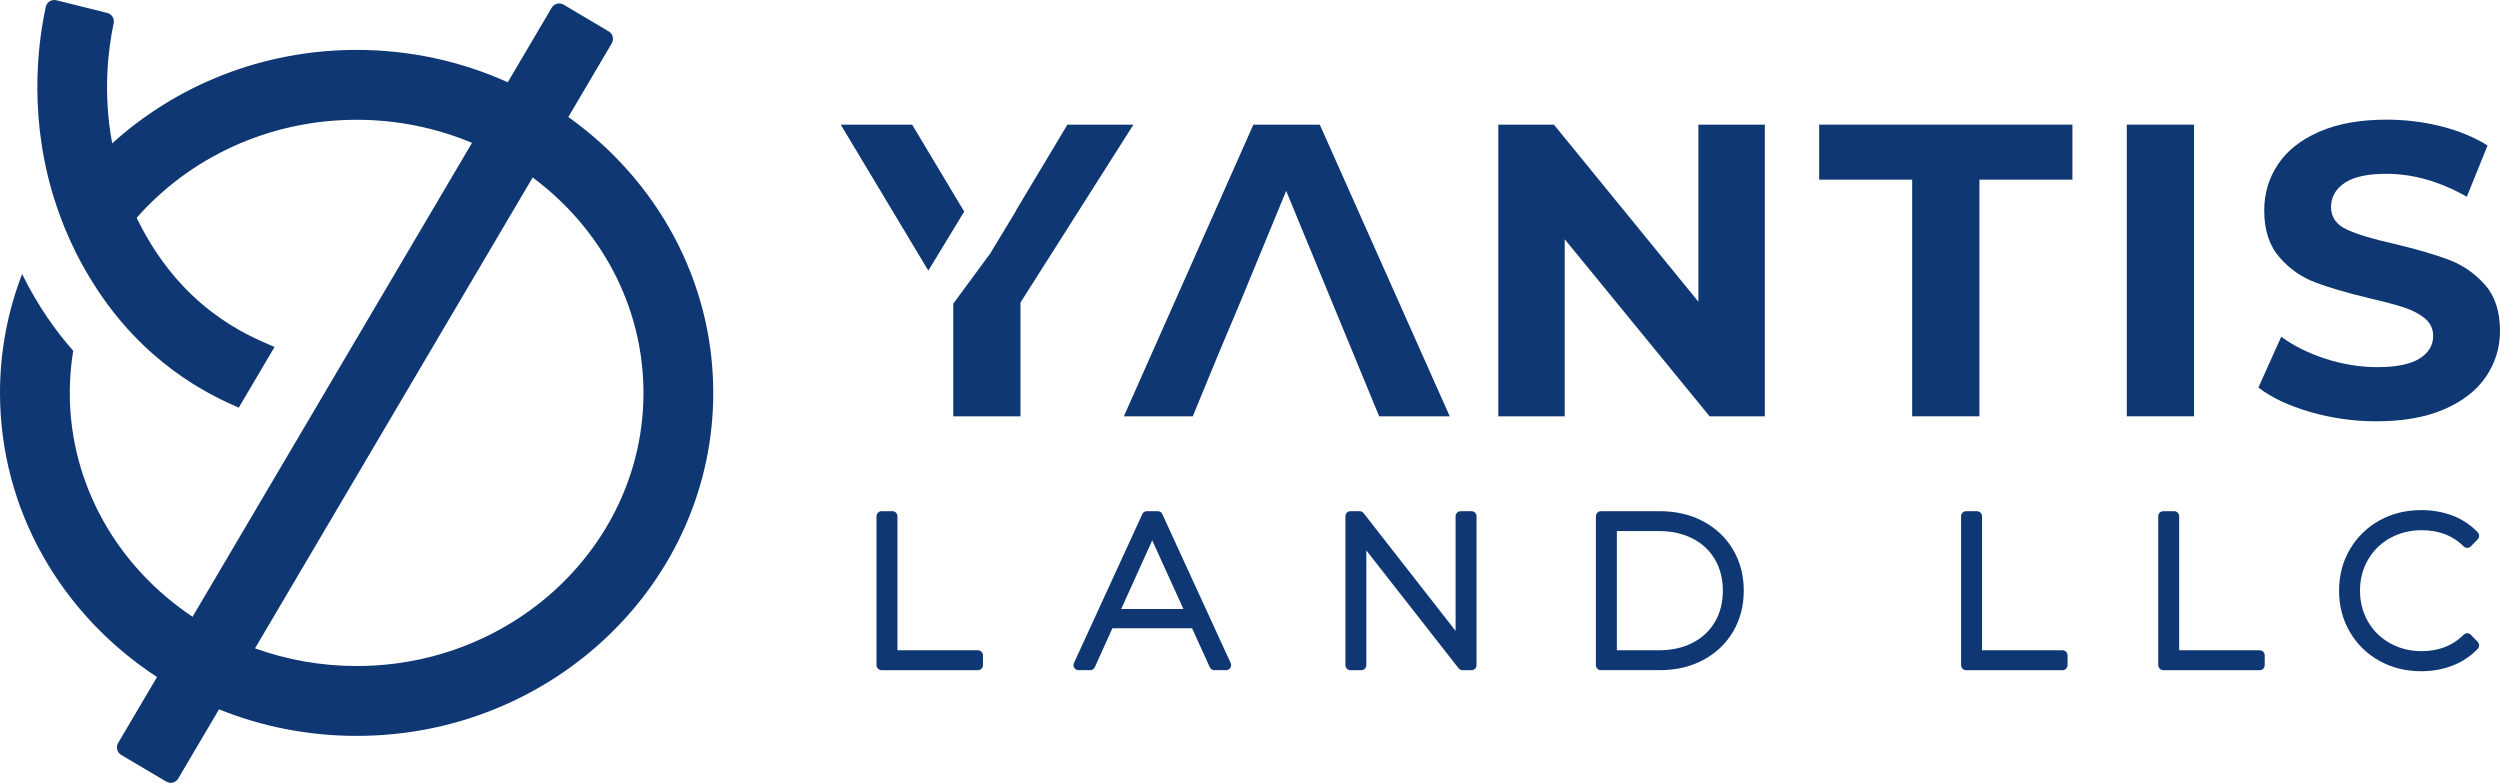
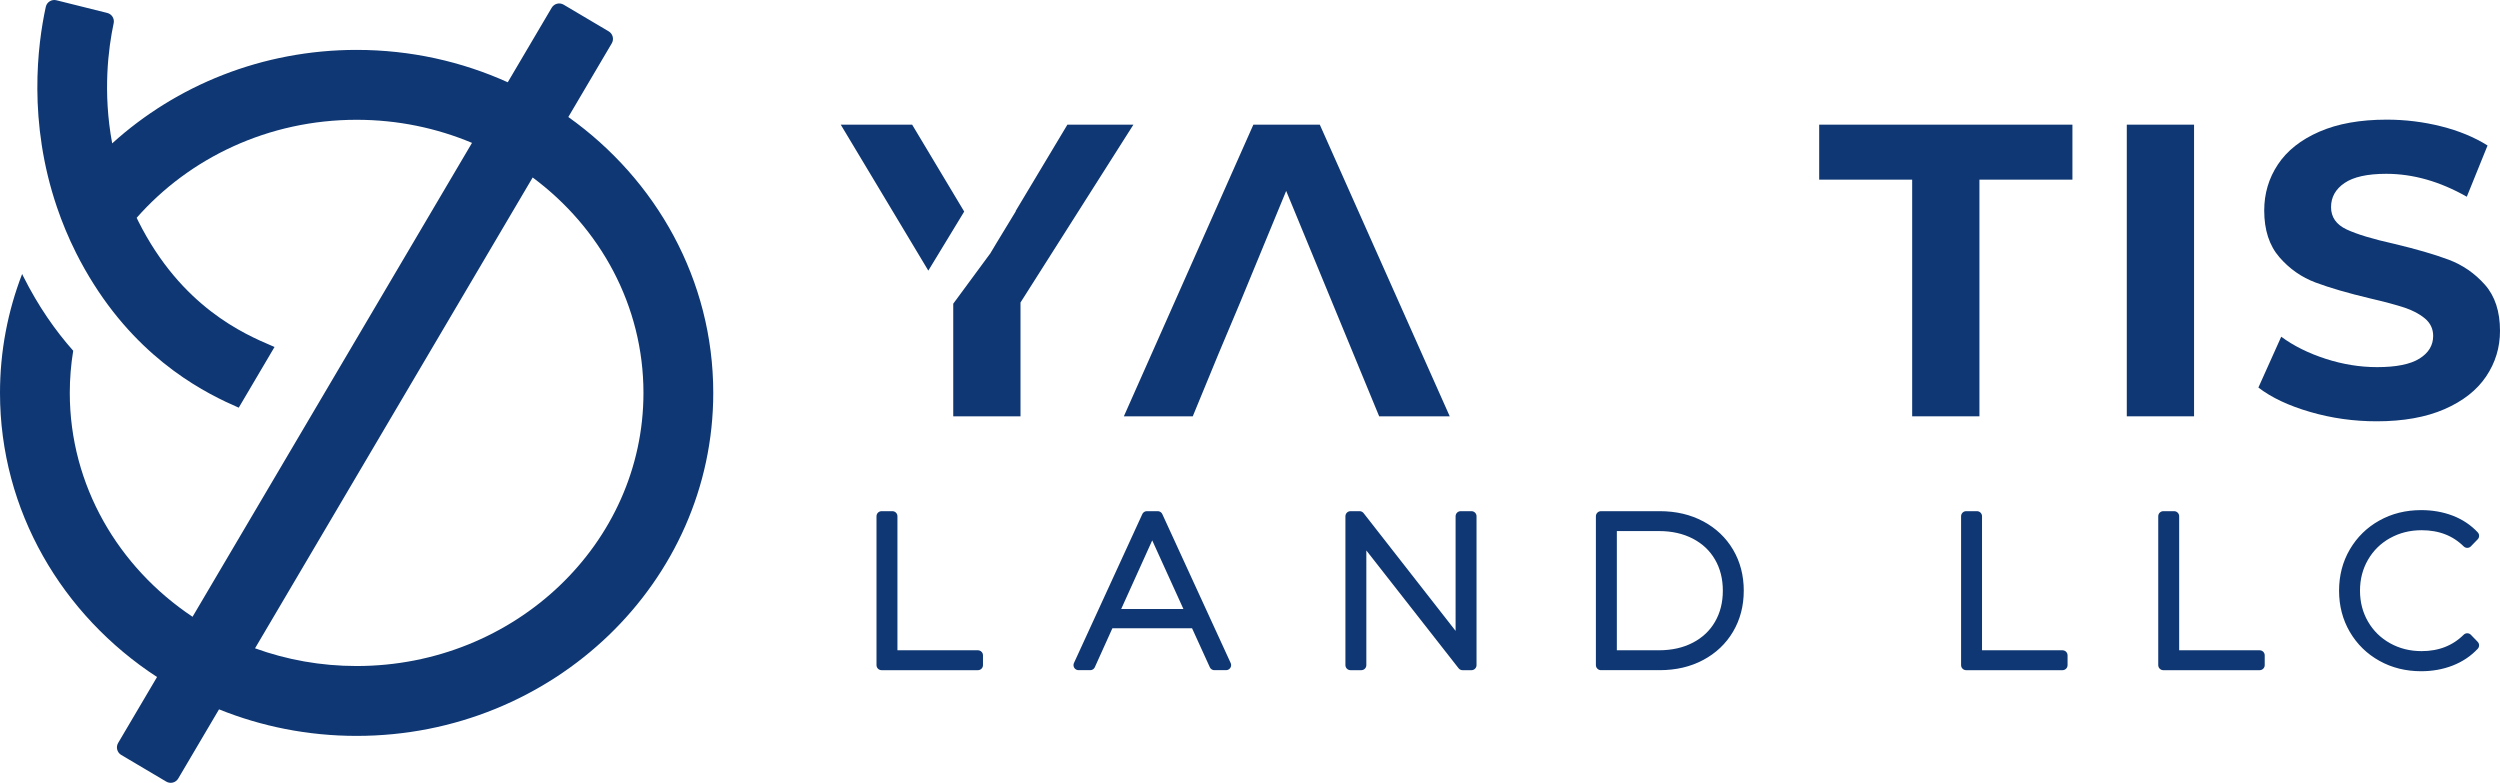
<svg xmlns="http://www.w3.org/2000/svg" width="198" height="62" viewBox="0 0 198 62" fill="none">
-   <path d="M134.513 23.897L123.071 9.873H118.665V32.972H123.925V18.947L135.401 32.972H139.773V9.873H134.513V23.897Z" fill="#0E3773" />
  <path d="M144.08 14.228H151.444V32.972H156.771V14.228H164.136V9.873H144.08V14.228Z" fill="#0E3773" />
  <path d="M173.769 9.873H168.442V32.972H173.769V9.873Z" fill="#0E3773" />
  <path d="M196.799 22.544C195.999 21.642 195.04 20.983 193.923 20.564C192.805 20.147 191.369 19.729 189.616 19.311C187.929 18.937 186.674 18.557 185.852 18.172C185.03 17.787 184.619 17.198 184.619 16.406C184.619 15.614 184.975 14.977 185.688 14.493C186.4 14.009 187.501 13.766 188.992 13.766C191.118 13.766 193.244 14.372 195.371 15.581L197.014 11.522C195.962 10.862 194.735 10.357 193.332 10.004C191.929 9.652 190.493 9.476 189.025 9.476C186.921 9.476 185.14 9.796 183.682 10.434C182.224 11.071 181.134 11.935 180.411 13.024C179.688 14.113 179.326 15.329 179.326 16.671C179.326 18.211 179.726 19.443 180.525 20.367C181.325 21.291 182.284 21.962 183.402 22.379C184.52 22.797 185.956 23.216 187.71 23.633C188.849 23.897 189.753 24.14 190.422 24.359C191.09 24.58 191.638 24.871 192.066 25.233C192.493 25.596 192.707 26.053 192.707 26.603C192.707 27.351 192.345 27.95 191.622 28.401C190.899 28.852 189.78 29.077 188.268 29.077C186.909 29.077 185.551 28.858 184.191 28.417C182.832 27.977 181.659 27.395 180.673 26.668L178.865 30.694C179.895 31.486 181.259 32.13 182.958 32.624C184.656 33.12 186.416 33.367 188.235 33.367C190.339 33.367 192.125 33.048 193.594 32.41C195.062 31.772 196.164 30.909 196.898 29.819C197.632 28.731 198 27.526 198 26.205C198 24.665 197.6 23.445 196.799 22.543V22.544Z" fill="#0E3773" />
  <path d="M45.009 9.27L48.452 3.432C48.646 3.103 48.537 2.678 48.209 2.484L44.64 0.37C44.311 0.176 43.888 0.285 43.694 0.614L40.214 6.516C36.577 4.873 32.52 3.952 28.244 3.952C20.758 3.952 13.945 6.769 8.885 11.355C8.13 7.295 8.581 3.813 9.003 1.837C9.081 1.474 8.853 1.114 8.493 1.025L4.469 0.021C4.092 -0.073 3.711 0.161 3.627 0.541C2.966 3.573 2.21 9.648 4.509 16.405C4.913 17.591 5.407 18.799 6.017 20.014C6.462 20.901 6.93 21.721 7.415 22.488C11.378 28.764 16.464 31.226 18.908 32.288L21.743 27.48C21.674 27.451 21.603 27.419 21.527 27.387C19.384 26.472 14.364 24.327 10.957 17.527C10.91 17.434 10.869 17.343 10.824 17.25C14.995 12.508 21.256 9.487 28.245 9.487C31.493 9.487 34.585 10.141 37.383 11.316L15.25 48.848C9.377 44.934 5.527 38.445 5.527 31.117C5.527 29.981 5.62 28.867 5.798 27.779C4.399 26.202 3.038 24.27 1.846 21.893C1.814 21.829 1.785 21.764 1.753 21.7C0.621 24.635 0 27.807 0 31.117C0 40.468 4.938 48.73 12.437 53.62L9.357 58.842C9.163 59.171 9.272 59.596 9.6 59.79L13.169 61.904C13.497 62.098 13.921 61.989 14.115 61.66L17.347 56.179C20.702 57.534 24.384 58.283 28.245 58.283C43.819 58.283 56.49 46.096 56.49 31.116C56.49 22.169 51.969 14.219 45.01 9.266L45.009 9.27ZM28.243 52.749C25.411 52.749 22.699 52.251 20.198 51.346L42.188 14.056C47.523 18.017 50.962 24.193 50.962 31.12C50.962 43.047 40.771 52.749 28.244 52.749H28.243Z" fill="#0E3773" />
  <path d="M73.523 21.433L76.365 16.756L72.242 9.873H66.587L73.523 21.433Z" fill="#0E3773" />
  <path d="M84.538 9.873L80.439 16.715L80.455 16.725L78.93 19.236L78.391 20.136L78.386 20.129L75.497 24.053V32.972H80.824V23.957L89.766 9.873H84.538Z" fill="#0E3773" />
  <path d="M109.23 32.972H114.819L104.528 9.873H99.267L89.01 32.972H94.467L96.506 28.022L98.215 23.964L101.865 15.12L109.23 32.972Z" fill="#0E3773" />
  <path d="M70.677 40.885H69.819V52.678H77.452V51.903H70.677V40.885Z" fill="#0E3773" />
  <path d="M90.835 40.885L85.421 52.677H86.345L87.842 49.359H94.668L96.181 52.677H97.105L91.692 40.885H90.834H90.835ZM88.178 48.634L91.255 41.829L94.349 48.634H88.178Z" fill="#0E3773" />
  <path d="M115.683 51.128L107.68 40.885H106.957V52.678H107.814V42.436L115.834 52.678H116.541V40.885H115.683V51.128Z" fill="#0E3773" />
  <path d="M134.705 41.644C133.758 41.138 132.673 40.885 131.451 40.885H126.795V52.677H131.451C132.673 52.677 133.758 52.424 134.705 51.918C135.652 51.413 136.388 50.715 136.916 49.821C137.442 48.928 137.706 47.914 137.706 46.78C137.706 45.646 137.442 44.632 136.916 43.74C136.389 42.847 135.652 42.148 134.705 41.642V41.644ZM136.176 49.443C135.728 50.218 135.089 50.822 134.26 51.254C133.431 51.686 132.472 51.902 131.386 51.902H127.654V41.66H131.386C132.473 41.66 133.432 41.876 134.26 42.308C135.09 42.741 135.729 43.344 136.176 44.118C136.624 44.892 136.849 45.78 136.849 46.78C136.849 47.78 136.625 48.667 136.176 49.442V49.443Z" fill="#0E3773" />
  <path d="M156.576 40.885H155.718V52.678H163.351V51.903H156.576V40.885Z" fill="#0E3773" />
  <path d="M172.19 40.885H171.333V52.678H178.965V51.903H172.19V40.885Z" fill="#0E3773" />
  <path d="M189.102 42.267C189.909 41.818 190.805 41.593 191.792 41.593C193.26 41.593 194.465 42.059 195.407 42.991L195.945 42.436C195.44 41.897 194.829 41.49 194.112 41.214C193.394 40.94 192.61 40.801 191.758 40.801C190.603 40.801 189.563 41.059 188.639 41.576C187.714 42.092 186.986 42.806 186.453 43.716C185.92 44.625 185.654 45.647 185.654 46.781C185.654 47.915 185.92 48.937 186.453 49.847C186.985 50.756 187.714 51.47 188.639 51.986C189.563 52.503 190.603 52.761 191.758 52.761C192.599 52.761 193.38 52.621 194.103 52.34C194.825 52.059 195.439 51.649 195.944 51.11L195.406 50.554C194.452 51.498 193.248 51.969 191.791 51.969C190.804 51.969 189.908 51.745 189.101 51.295C188.294 50.846 187.661 50.225 187.202 49.434C186.742 48.642 186.512 47.757 186.512 46.78C186.512 45.803 186.742 44.919 187.202 44.127C187.661 43.335 188.294 42.715 189.101 42.265L189.102 42.267Z" fill="#0E3773" />
  <path d="M70.677 40.885H69.819V52.678H77.452V51.903H70.677V40.885Z" stroke="#0E3773" stroke-width="0.8" stroke-linejoin="round" />
  <path d="M90.835 40.885L85.421 52.677H86.345L87.842 49.359H94.668L96.181 52.677H97.105L91.692 40.885H90.834H90.835ZM88.178 48.634L91.255 41.829L94.349 48.634H88.178Z" stroke="#0E3773" stroke-width="0.8" stroke-linejoin="round" />
  <path d="M115.683 51.128L107.68 40.885H106.957V52.678H107.814V42.436L115.834 52.678H116.541V40.885H115.683V51.128Z" stroke="#0E3773" stroke-width="0.8" stroke-linejoin="round" />
  <path d="M134.705 41.644C133.758 41.138 132.673 40.885 131.451 40.885H126.795V52.677H131.451C132.673 52.677 133.758 52.424 134.705 51.918C135.652 51.413 136.388 50.715 136.916 49.821C137.442 48.928 137.706 47.914 137.706 46.78C137.706 45.646 137.442 44.632 136.916 43.74C136.389 42.847 135.652 42.148 134.705 41.642V41.644ZM136.176 49.443C135.728 50.218 135.089 50.822 134.26 51.254C133.431 51.686 132.472 51.902 131.386 51.902H127.654V41.66H131.386C132.473 41.66 133.432 41.876 134.26 42.308C135.09 42.741 135.729 43.344 136.176 44.118C136.624 44.892 136.849 45.78 136.849 46.78C136.849 47.78 136.625 48.667 136.176 49.442V49.443Z" stroke="#0E3773" stroke-width="0.8" stroke-linejoin="round" />
  <path d="M156.576 40.885H155.718V52.678H163.351V51.903H156.576V40.885Z" stroke="#0E3773" stroke-width="0.8" stroke-linejoin="round" />
  <path d="M172.19 40.885H171.333V52.678H178.965V51.903H172.19V40.885Z" stroke="#0E3773" stroke-width="0.8" stroke-linejoin="round" />
  <path d="M189.102 42.267C189.909 41.818 190.805 41.593 191.792 41.593C193.26 41.593 194.465 42.059 195.407 42.991L195.945 42.436C195.44 41.897 194.829 41.49 194.112 41.214C193.394 40.94 192.61 40.801 191.758 40.801C190.603 40.801 189.563 41.059 188.639 41.576C187.714 42.092 186.986 42.806 186.453 43.716C185.92 44.625 185.654 45.647 185.654 46.781C185.654 47.915 185.92 48.937 186.453 49.847C186.985 50.756 187.714 51.47 188.639 51.986C189.563 52.503 190.603 52.761 191.758 52.761C192.599 52.761 193.38 52.621 194.103 52.34C194.825 52.059 195.439 51.649 195.944 51.11L195.406 50.554C194.452 51.498 193.248 51.969 191.791 51.969C190.804 51.969 189.908 51.745 189.101 51.295C188.294 50.846 187.661 50.225 187.202 49.434C186.742 48.642 186.512 47.757 186.512 46.78C186.512 45.803 186.742 44.919 187.202 44.127C187.661 43.335 188.294 42.715 189.101 42.265L189.102 42.267Z" stroke="#0E3773" stroke-width="0.8" stroke-linejoin="round" />
</svg>